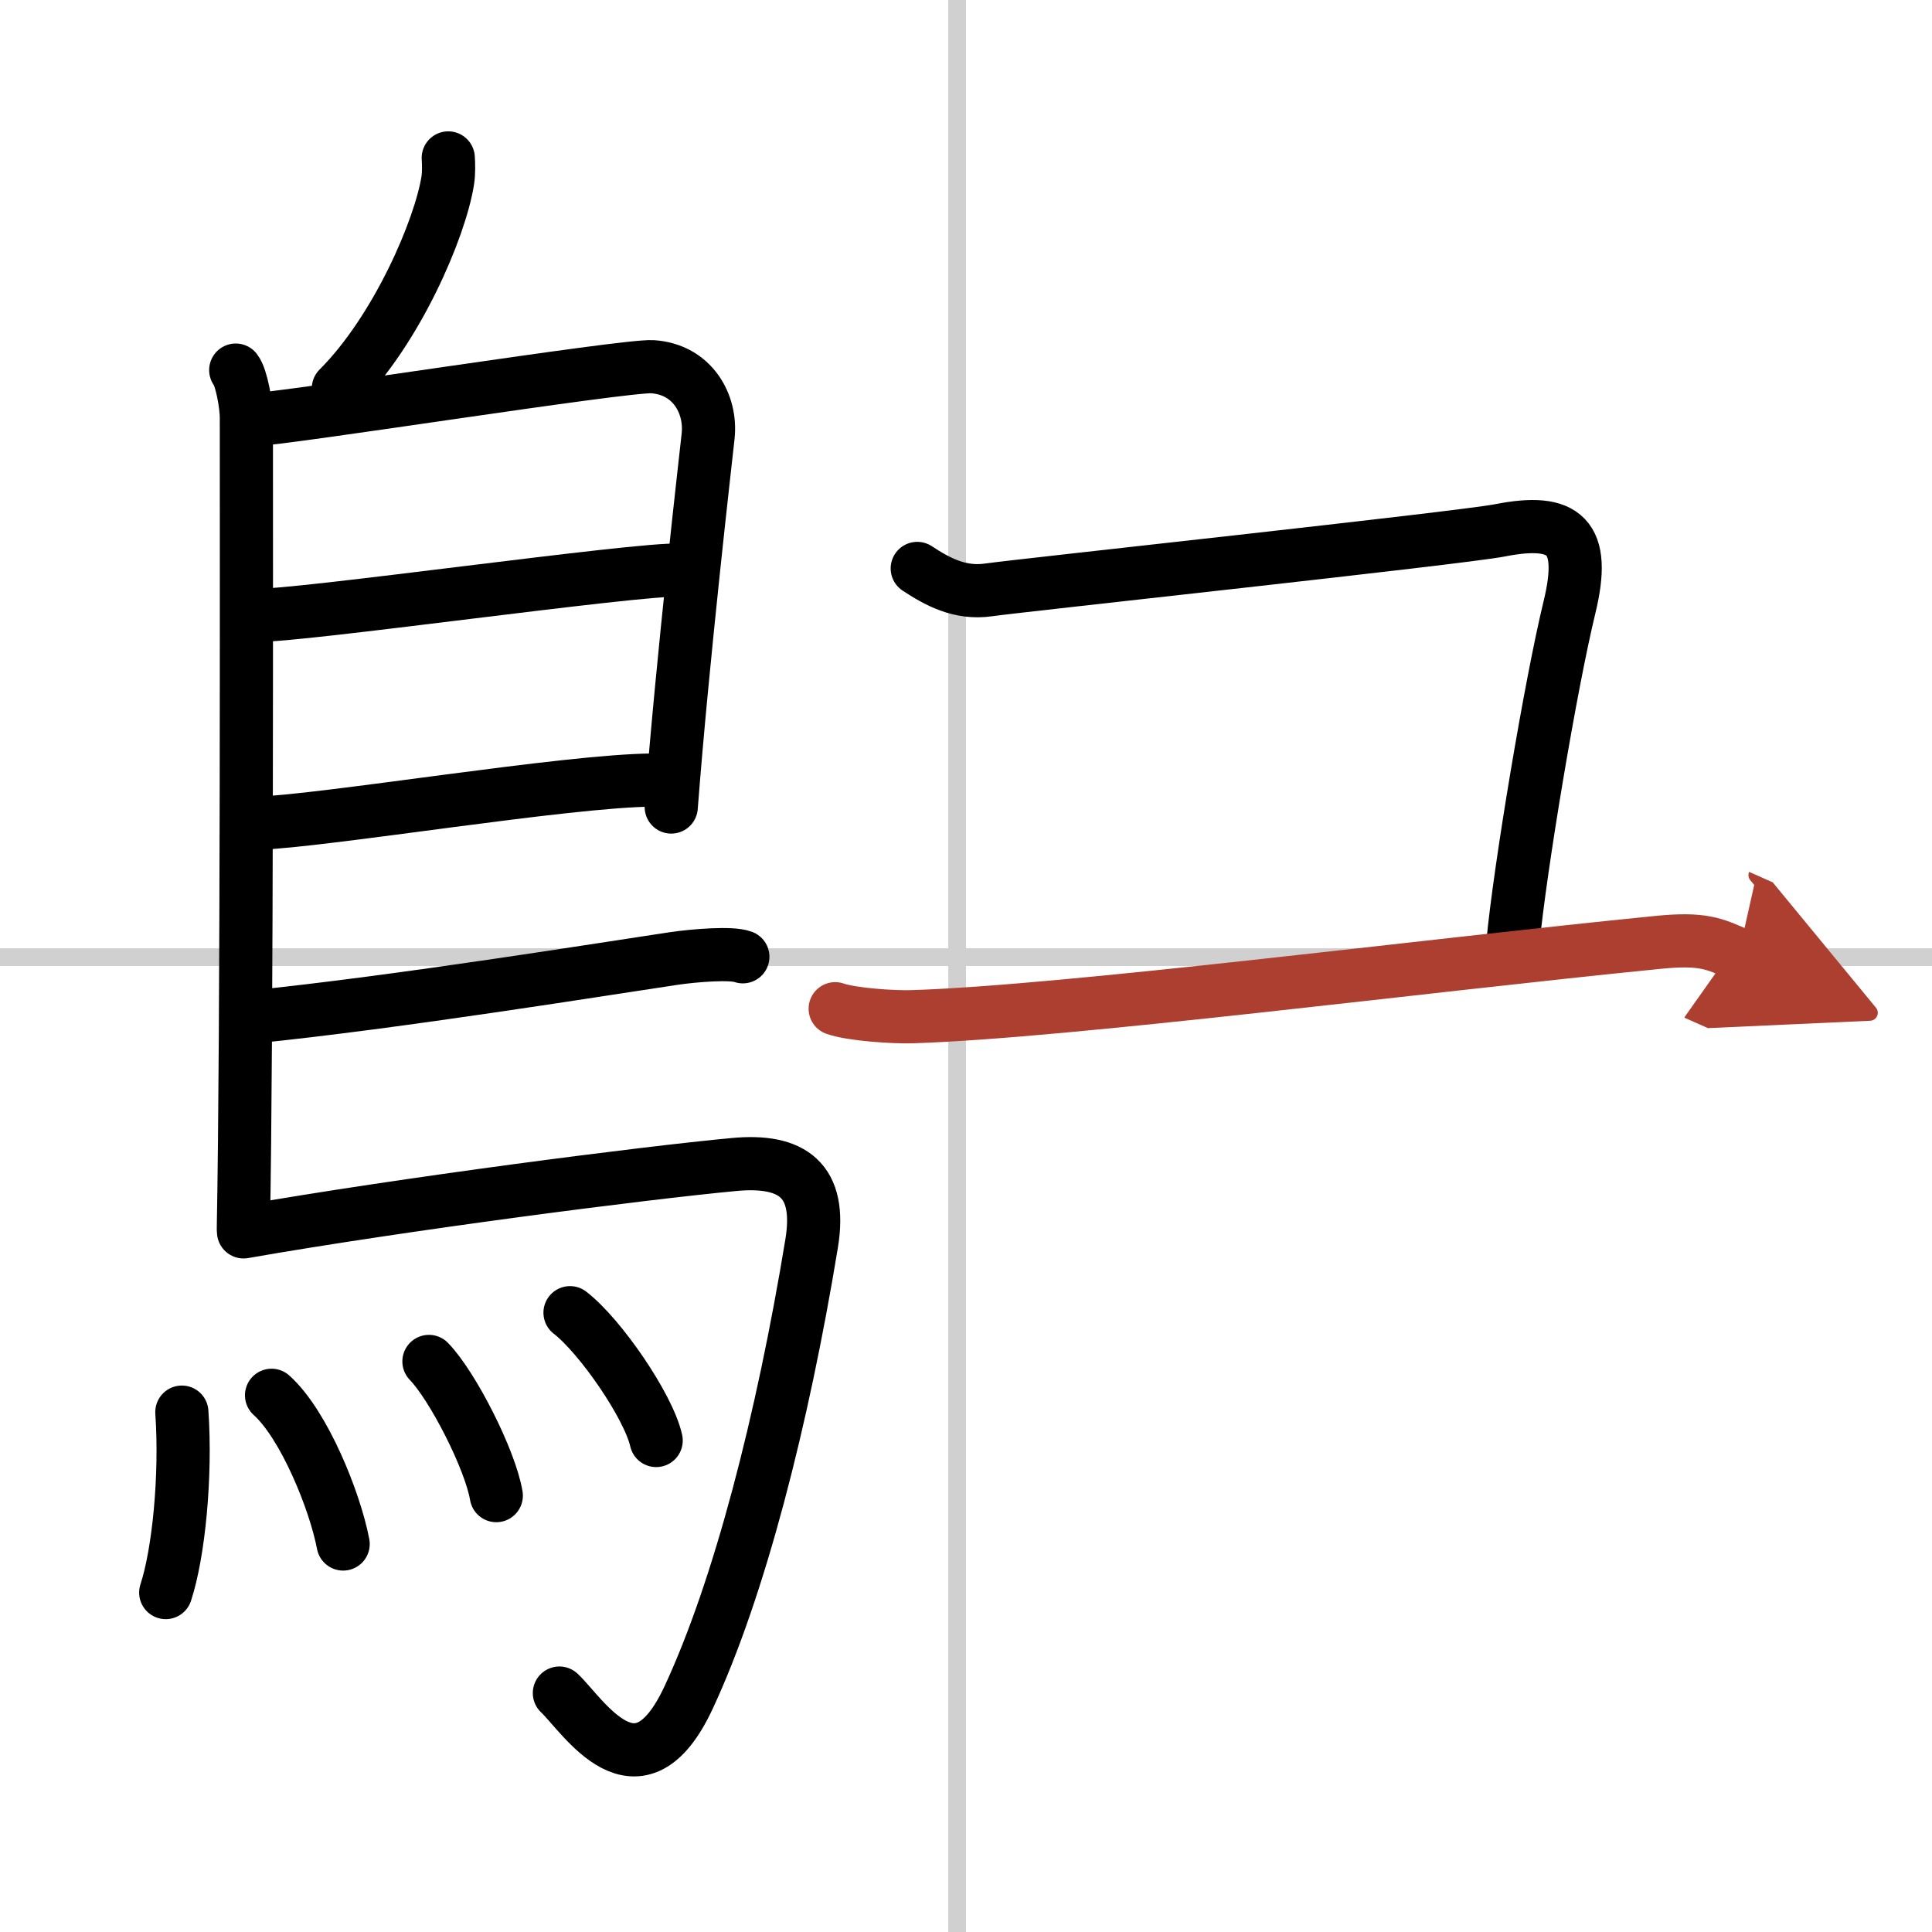
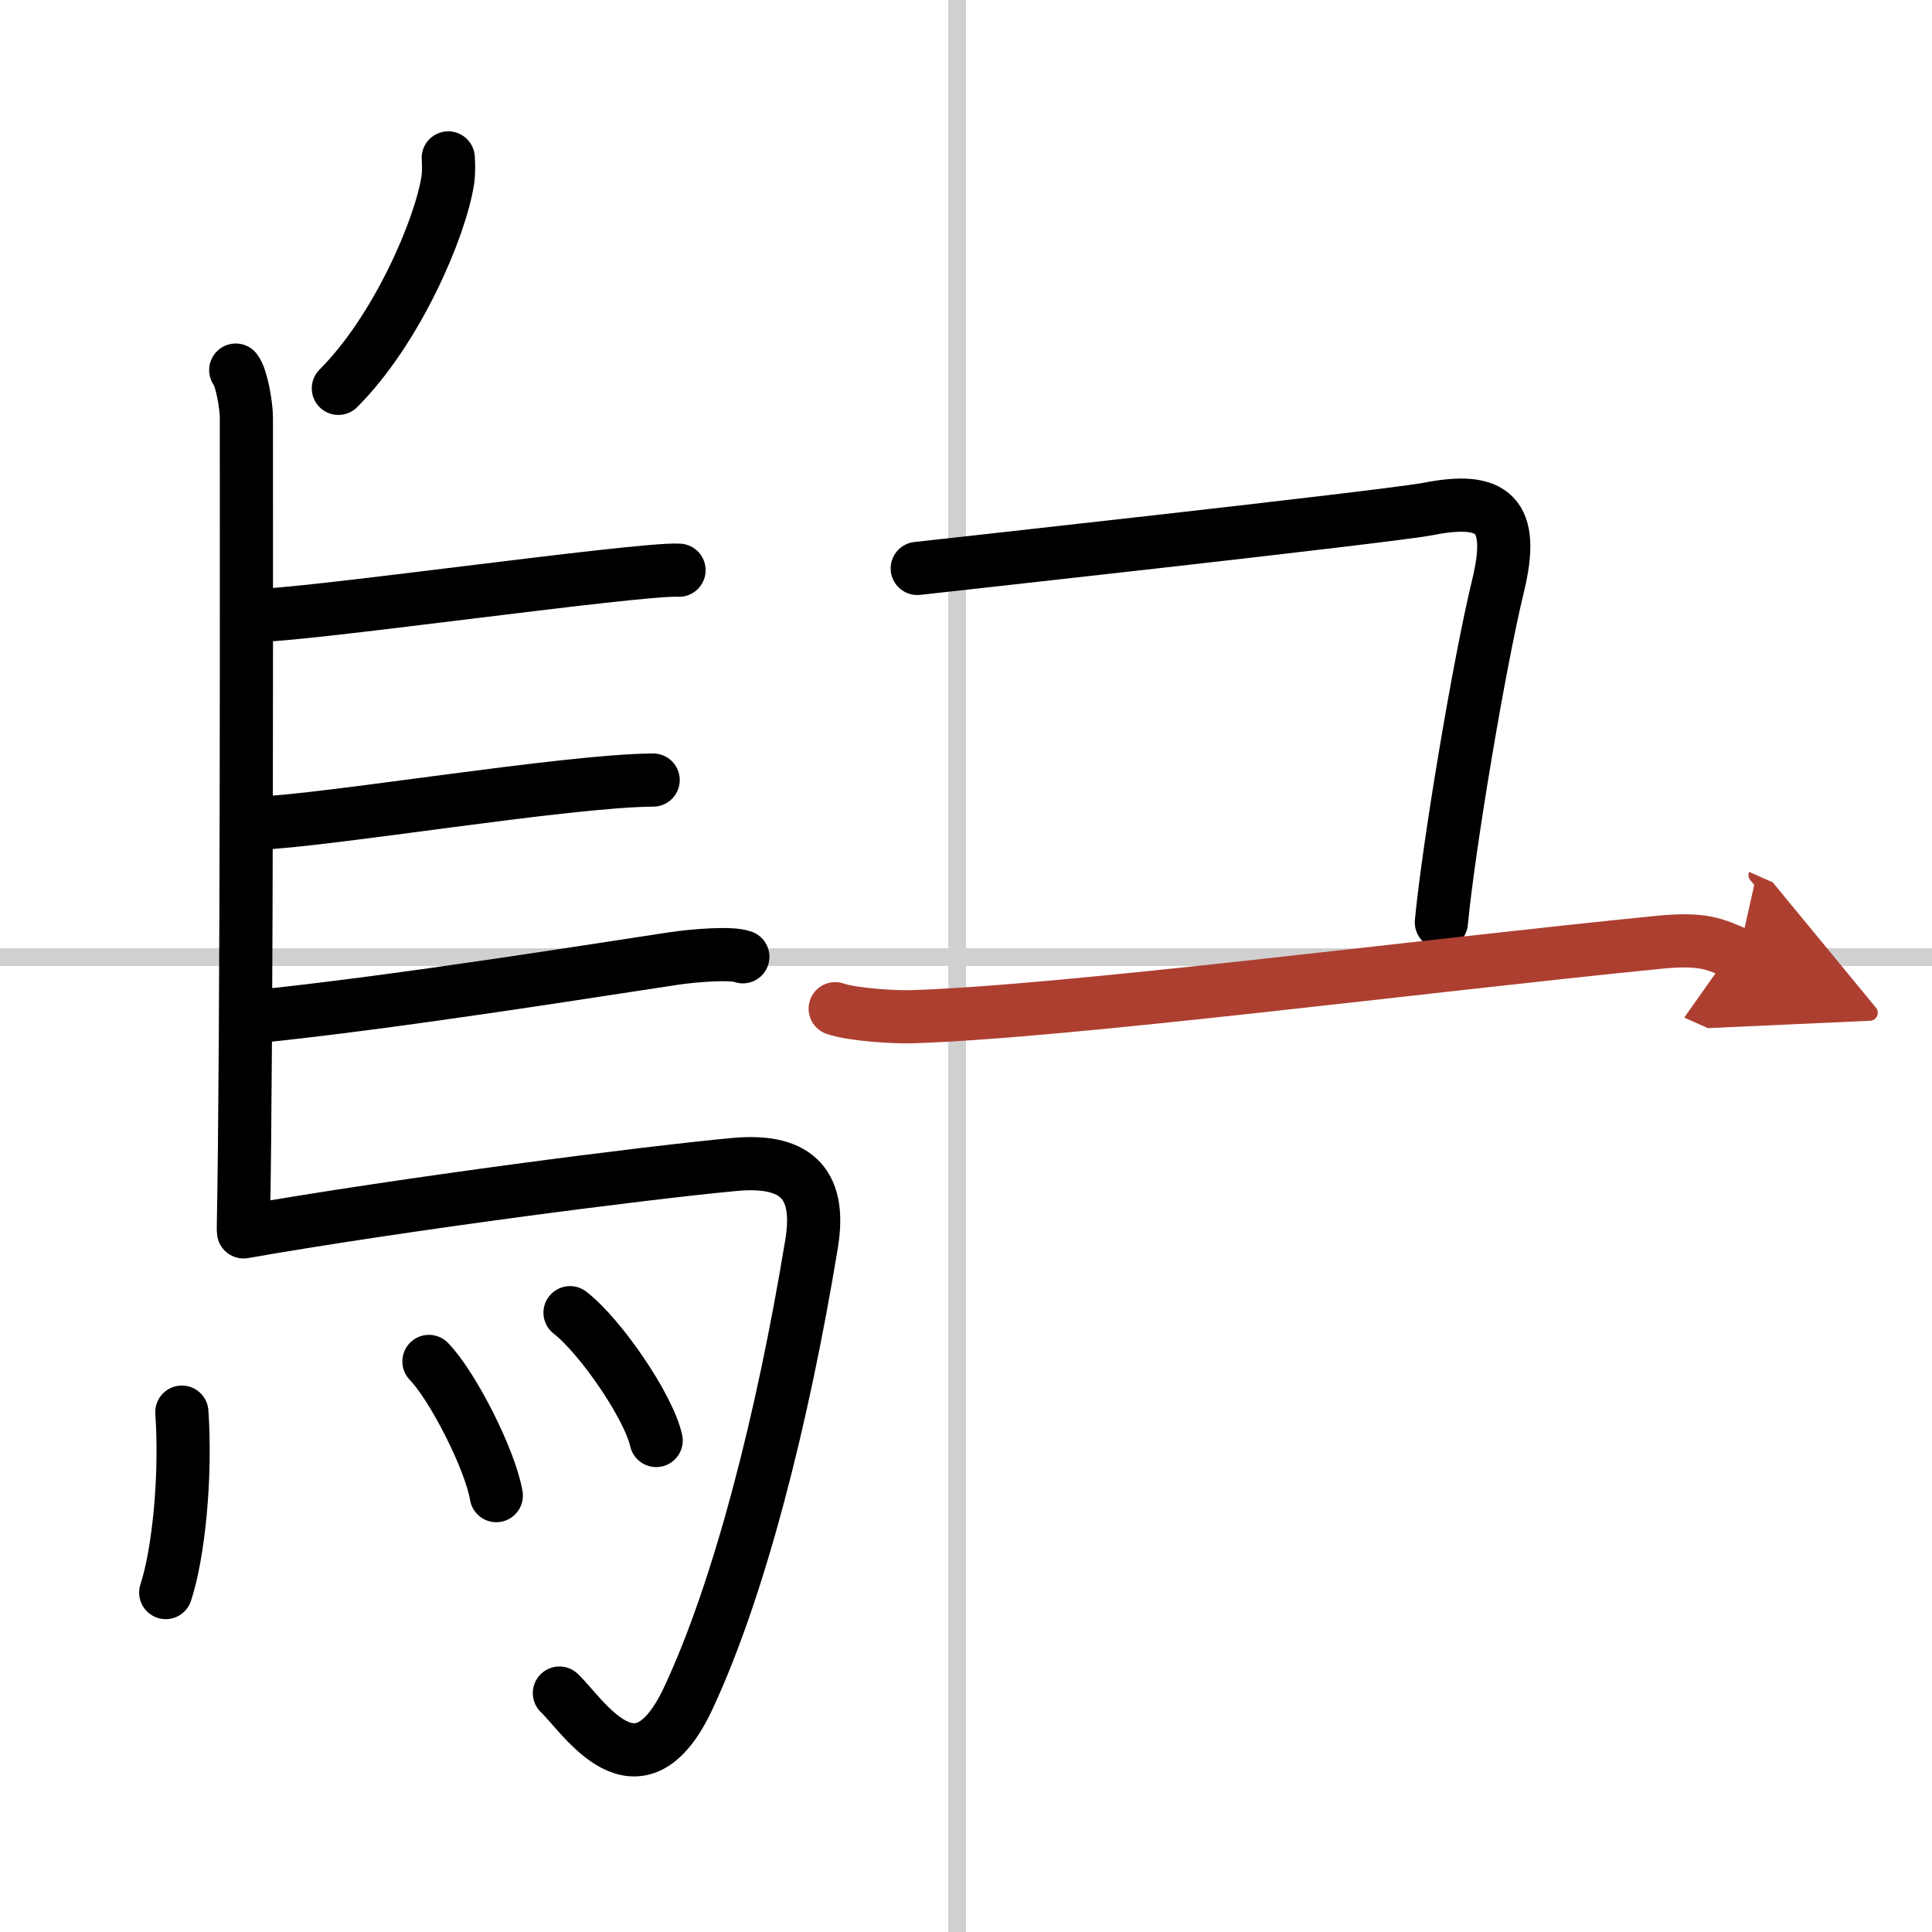
<svg xmlns="http://www.w3.org/2000/svg" width="400" height="400" viewBox="0 0 109 109">
  <defs>
    <marker id="a" markerWidth="4" orient="auto" refX="1" refY="5" viewBox="0 0 10 10">
      <polyline points="0 0 10 5 0 10 1 5" fill="#ad3f31" stroke="#ad3f31" />
    </marker>
  </defs>
  <g fill="none" stroke="#000" stroke-linecap="round" stroke-linejoin="round" stroke-width="3">
    <rect width="100%" height="100%" fill="#fff" stroke="#fff" />
    <line x1="54" x2="54" y2="109" stroke="#d0d0d0" stroke-width="1" />
    <line x2="109" y1="54" y2="54" stroke="#d0d0d0" stroke-width="1" />
    <path d="m25.29 8.91c0.02 0.32 0.04 0.83-0.03 1.28-0.42 2.67-2.85 8.4-6.17 11.72" />
    <path d="m13.3 20.88c0.33 0.42 0.6 1.99 0.6 2.68 0 7.05 0.04 34.64-0.17 45.72" />
-     <path d="m14.31 23.67c1.55 0 21-3.09 22.51-2.98 2.24 0.15 3.33 2.1 3.13 3.92-0.12 1.12-1.45 12.65-2.08 20.92" />
    <path d="m14.56 34.7c1.9 0.13 21.6-2.67 23.75-2.53" />
    <path d="m14.47 46.45c3.88-0.13 17.55-2.42 22.38-2.44" />
    <path d="m14.19 57.38c8.18-0.82 20.29-2.78 23.8-3.3 1.22-0.18 3.3-0.34 3.92-0.1" />
    <path d="m13.74 69.5c9.1-1.59 22.63-3.33 27.67-3.8 3.28-0.31 4.97 0.87 4.38 4.46-1.64 9.98-4.08 19.46-6.93 25.59-2.86 6.17-5.97 1.02-7.3-0.23" />
    <path d="m10.26 79.67c0.25 3.62-0.18 7.96-0.91 10.18" />
-     <path d="m15.32 78.72c1.84 1.65 3.58 5.97 4.04 8.39" />
    <path d="m24.2 76.81c1.34 1.38 3.46 5.54 3.8 7.57" />
    <path d="m32.16 74.06c1.71 1.32 4.43 5.28 4.86 7.21" />
-     <path d="m51.75 32.07c1.1 0.72 2.38 1.45 4.03 1.21s26.67-2.93 28.85-3.36c3.67-0.72 4.89 0.33 3.92 4.33-1.06 4.35-2.8 14.75-3.2 19" />
+     <path d="m51.75 32.07s26.67-2.93 28.85-3.36c3.67-0.72 4.89 0.33 3.92 4.33-1.06 4.35-2.8 14.75-3.2 19" />
    <path d="m47.12 56.91c0.94 0.33 3.34 0.49 4.38 0.45 8.7-0.28 28.74-2.87 42.02-4.19 2.57-0.26 3.22 0.08 4.57 0.68" marker-end="url(#a)" stroke="#ad3f31" />
  </g>
</svg>